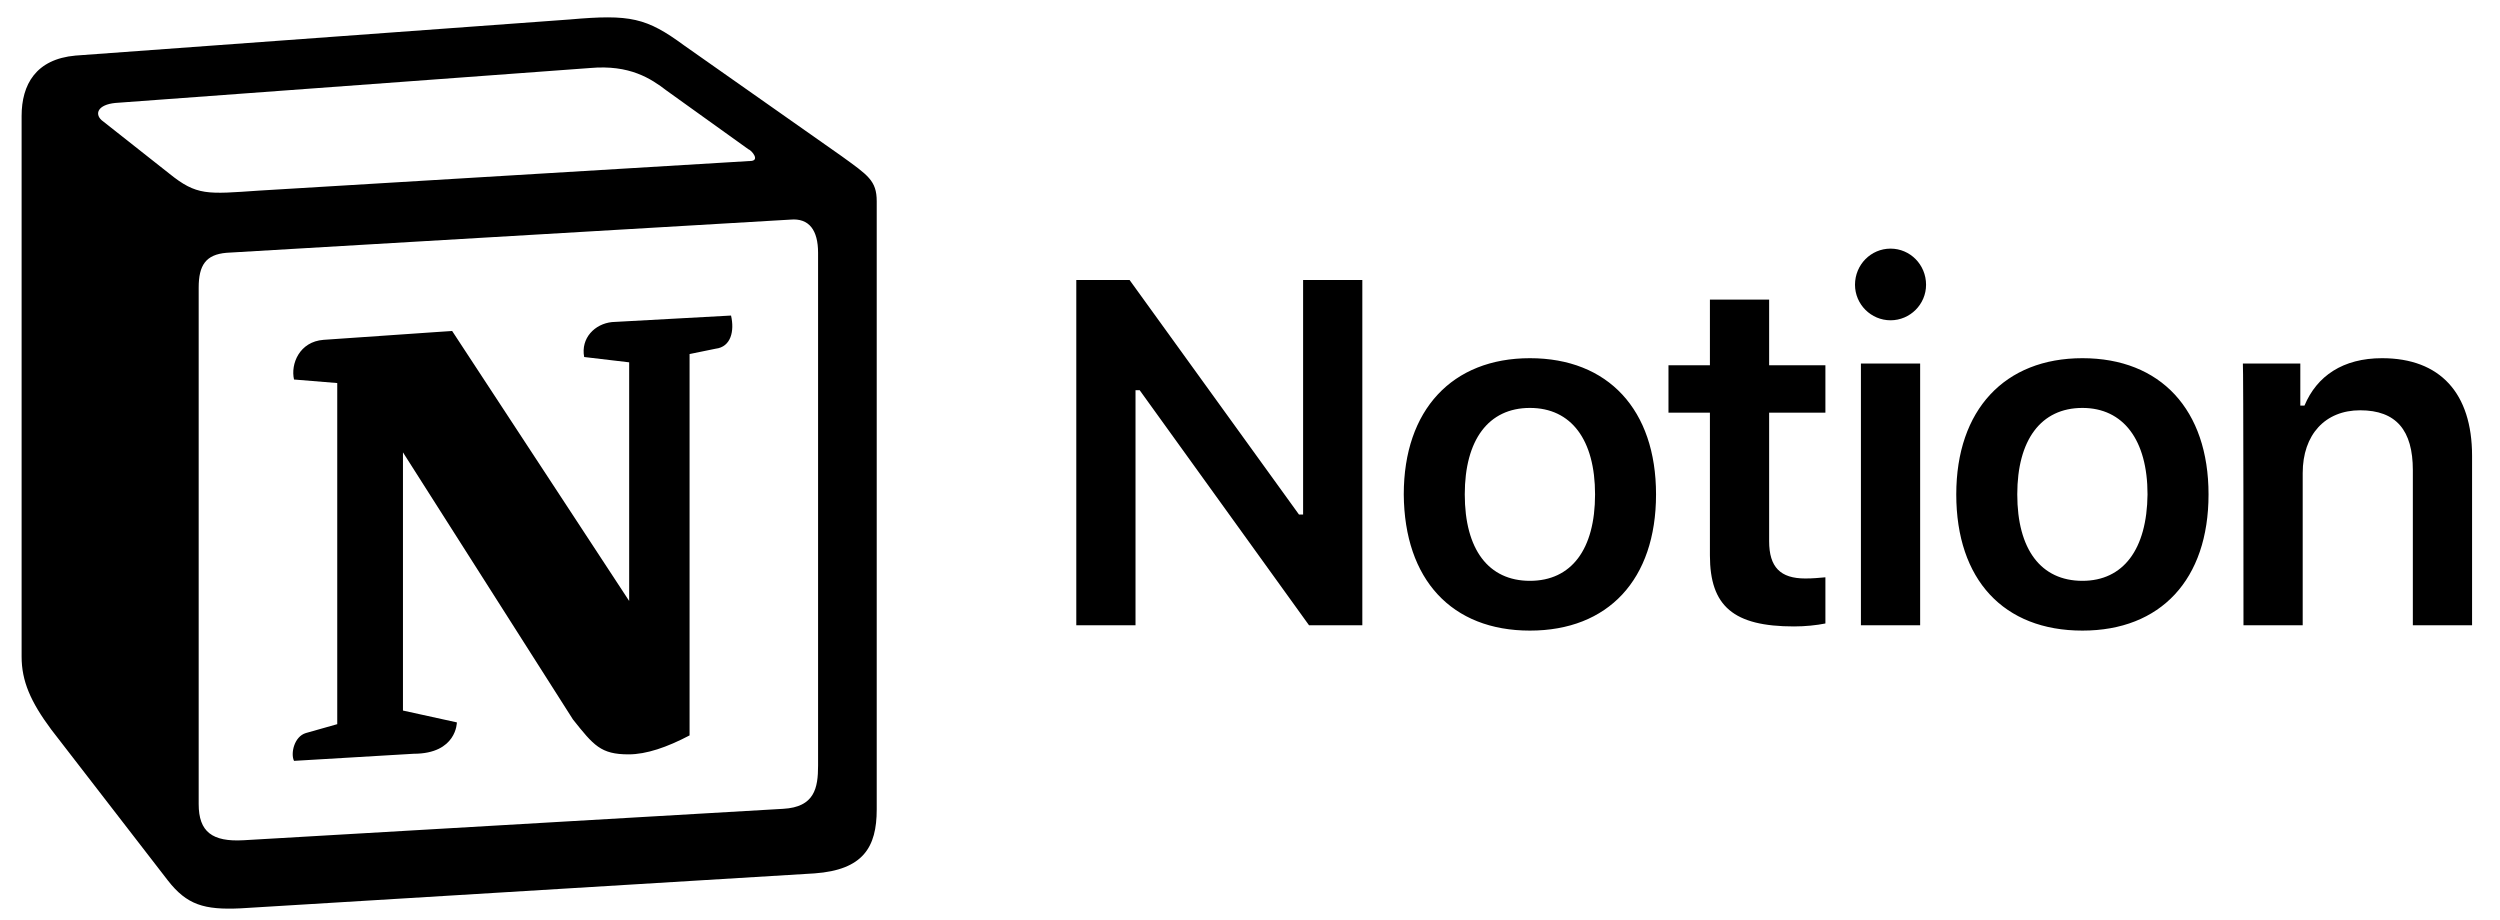
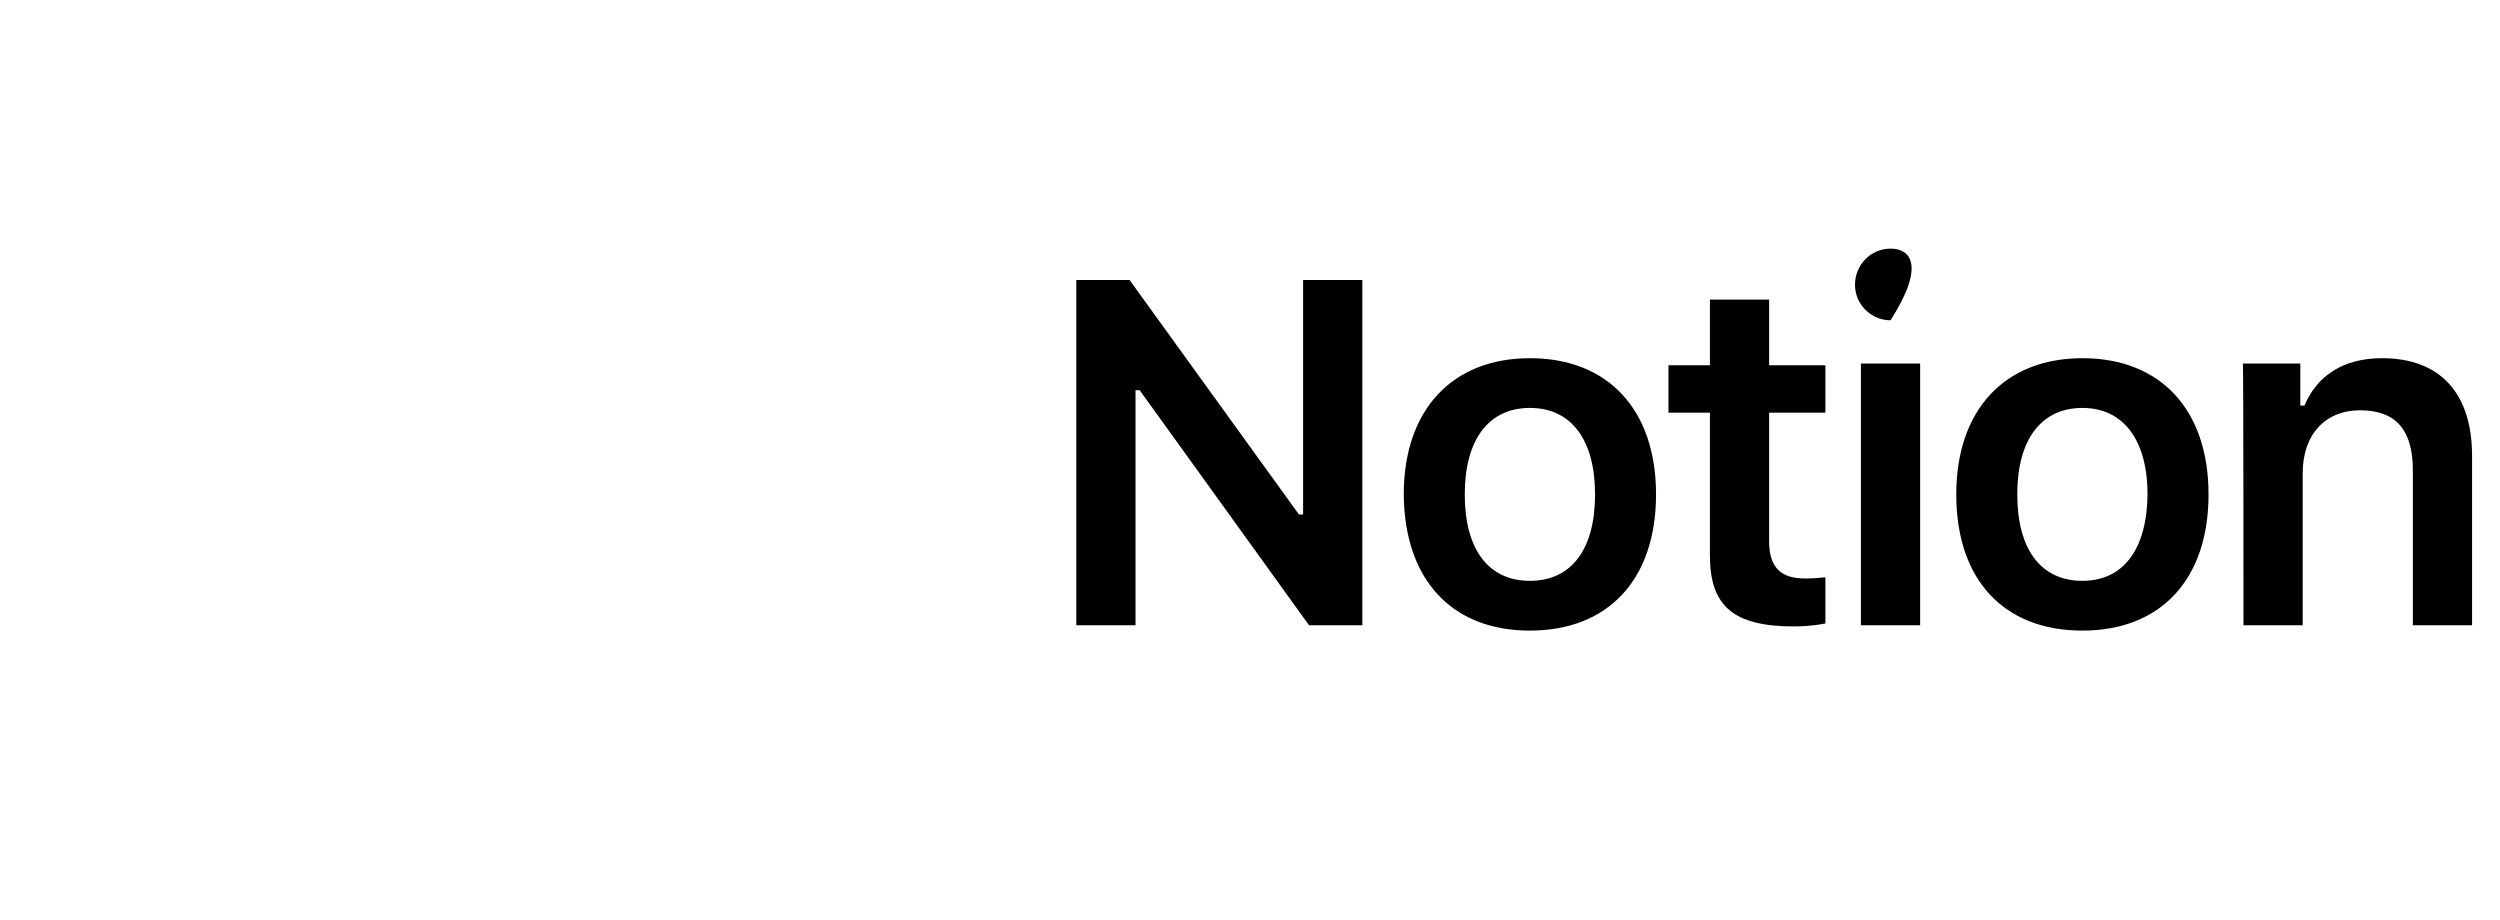
<svg xmlns="http://www.w3.org/2000/svg" width="87" height="32" viewBox="0 0 87 32" fill="none">
-   <path d="M39.516 21.759V13.578H39.66L45.554 21.759H47.409V9.745H45.348V17.905H45.204L39.31 9.745H37.455V21.759H39.516ZM53.241 21.945C55.961 21.945 57.63 20.172 57.63 17.205C57.63 14.258 55.961 12.465 53.241 12.465C50.541 12.465 48.851 14.258 48.851 17.205C48.872 20.172 50.52 21.945 53.241 21.945ZM53.241 20.213C51.798 20.213 50.974 19.121 50.974 17.205C50.974 15.309 51.798 14.196 53.241 14.196C54.683 14.196 55.508 15.309 55.508 17.205C55.508 19.121 54.683 20.213 53.241 20.213ZM59.505 10.425V12.712H58.063V14.361H59.505V19.327C59.505 21.1 60.33 21.8 62.432 21.8C62.823 21.8 63.215 21.759 63.524 21.697V20.09C63.277 20.11 63.112 20.131 62.823 20.131C61.958 20.131 61.566 19.739 61.566 18.833V14.361H63.524V12.712H61.566V10.425H59.505ZM64.76 21.759H66.821V12.65H64.76V21.759ZM65.791 11.146C66.471 11.146 67.027 10.59 67.027 9.91C67.027 9.209 66.471 8.652 65.791 8.652C65.111 8.652 64.554 9.209 64.554 9.91C64.554 10.59 65.111 11.146 65.791 11.146ZM72.468 21.945C75.188 21.945 76.857 20.172 76.857 17.205C76.857 14.258 75.188 12.465 72.468 12.465C69.768 12.465 68.078 14.258 68.078 17.205C68.078 20.172 69.727 21.945 72.468 21.945ZM72.468 20.213C71.025 20.213 70.201 19.121 70.201 17.205C70.201 15.309 71.025 14.196 72.468 14.196C73.89 14.196 74.734 15.309 74.734 17.205C74.714 19.121 73.89 20.213 72.468 20.213ZM78.073 21.759H80.134V16.463C80.134 15.123 80.917 14.278 82.133 14.278C83.39 14.278 83.967 14.979 83.967 16.36V21.759H86.028V15.865C86.028 13.681 84.915 12.465 82.895 12.465C81.535 12.465 80.628 13.083 80.196 14.114H80.051V12.65H78.052C78.073 12.65 78.073 21.759 78.073 21.759Z" fill="black" />
-   <path fill-rule="evenodd" clip-rule="evenodd" d="M5.883 6.035C6.852 6.818 7.202 6.757 9.016 6.633L26.099 5.603C26.471 5.603 26.161 5.232 26.038 5.19L23.194 3.15C22.658 2.738 21.916 2.243 20.535 2.367L4.008 3.583C3.41 3.645 3.287 3.954 3.534 4.181L5.883 6.035ZM6.914 10.013V27.983C6.914 28.951 7.388 29.302 8.48 29.24L27.254 28.147C28.346 28.086 28.469 27.426 28.469 26.643V8.797C28.469 8.014 28.16 7.581 27.501 7.643L7.882 8.797C7.161 8.859 6.914 9.229 6.914 10.013ZM25.44 10.981C25.564 11.517 25.44 12.073 24.904 12.135L23.997 12.321V25.592C23.214 26.004 22.493 26.252 21.875 26.252C20.906 26.252 20.659 25.942 19.938 25.036L14.023 15.742V24.727L15.899 25.139C15.899 25.139 15.899 26.231 14.394 26.231L10.232 26.478C10.108 26.231 10.232 25.633 10.644 25.51L11.736 25.201V13.33L10.232 13.207C10.108 12.671 10.417 11.888 11.262 11.826L15.734 11.517L21.895 20.914V12.609L20.329 12.424C20.206 11.764 20.7 11.27 21.298 11.208L25.44 10.981ZM2.627 1.934L19.835 0.677C21.937 0.492 22.493 0.615 23.812 1.584L29.294 5.438C30.201 6.097 30.51 6.283 30.51 7.004V28.168C30.51 29.487 30.036 30.27 28.346 30.394L8.377 31.61C7.099 31.671 6.502 31.486 5.842 30.641L1.782 25.386C1.061 24.417 0.752 23.696 0.752 22.851V4.036C0.752 2.944 1.247 2.058 2.627 1.934Z" fill="black" />
+   <path d="M39.516 21.759V13.578H39.66L45.554 21.759H47.409V9.745H45.348V17.905H45.204L39.31 9.745H37.455V21.759H39.516ZM53.241 21.945C55.961 21.945 57.63 20.172 57.63 17.205C57.63 14.258 55.961 12.465 53.241 12.465C50.541 12.465 48.851 14.258 48.851 17.205C48.872 20.172 50.52 21.945 53.241 21.945ZM53.241 20.213C51.798 20.213 50.974 19.121 50.974 17.205C50.974 15.309 51.798 14.196 53.241 14.196C54.683 14.196 55.508 15.309 55.508 17.205C55.508 19.121 54.683 20.213 53.241 20.213ZM59.505 10.425V12.712H58.063V14.361H59.505V19.327C59.505 21.1 60.33 21.8 62.432 21.8C62.823 21.8 63.215 21.759 63.524 21.697V20.09C63.277 20.11 63.112 20.131 62.823 20.131C61.958 20.131 61.566 19.739 61.566 18.833V14.361H63.524V12.712H61.566V10.425H59.505ZM64.76 21.759H66.821V12.65H64.76V21.759ZM65.791 11.146C67.027 9.209 66.471 8.652 65.791 8.652C65.111 8.652 64.554 9.209 64.554 9.91C64.554 10.59 65.111 11.146 65.791 11.146ZM72.468 21.945C75.188 21.945 76.857 20.172 76.857 17.205C76.857 14.258 75.188 12.465 72.468 12.465C69.768 12.465 68.078 14.258 68.078 17.205C68.078 20.172 69.727 21.945 72.468 21.945ZM72.468 20.213C71.025 20.213 70.201 19.121 70.201 17.205C70.201 15.309 71.025 14.196 72.468 14.196C73.89 14.196 74.734 15.309 74.734 17.205C74.714 19.121 73.89 20.213 72.468 20.213ZM78.073 21.759H80.134V16.463C80.134 15.123 80.917 14.278 82.133 14.278C83.39 14.278 83.967 14.979 83.967 16.36V21.759H86.028V15.865C86.028 13.681 84.915 12.465 82.895 12.465C81.535 12.465 80.628 13.083 80.196 14.114H80.051V12.65H78.052C78.073 12.65 78.073 21.759 78.073 21.759Z" fill="black" />
</svg>